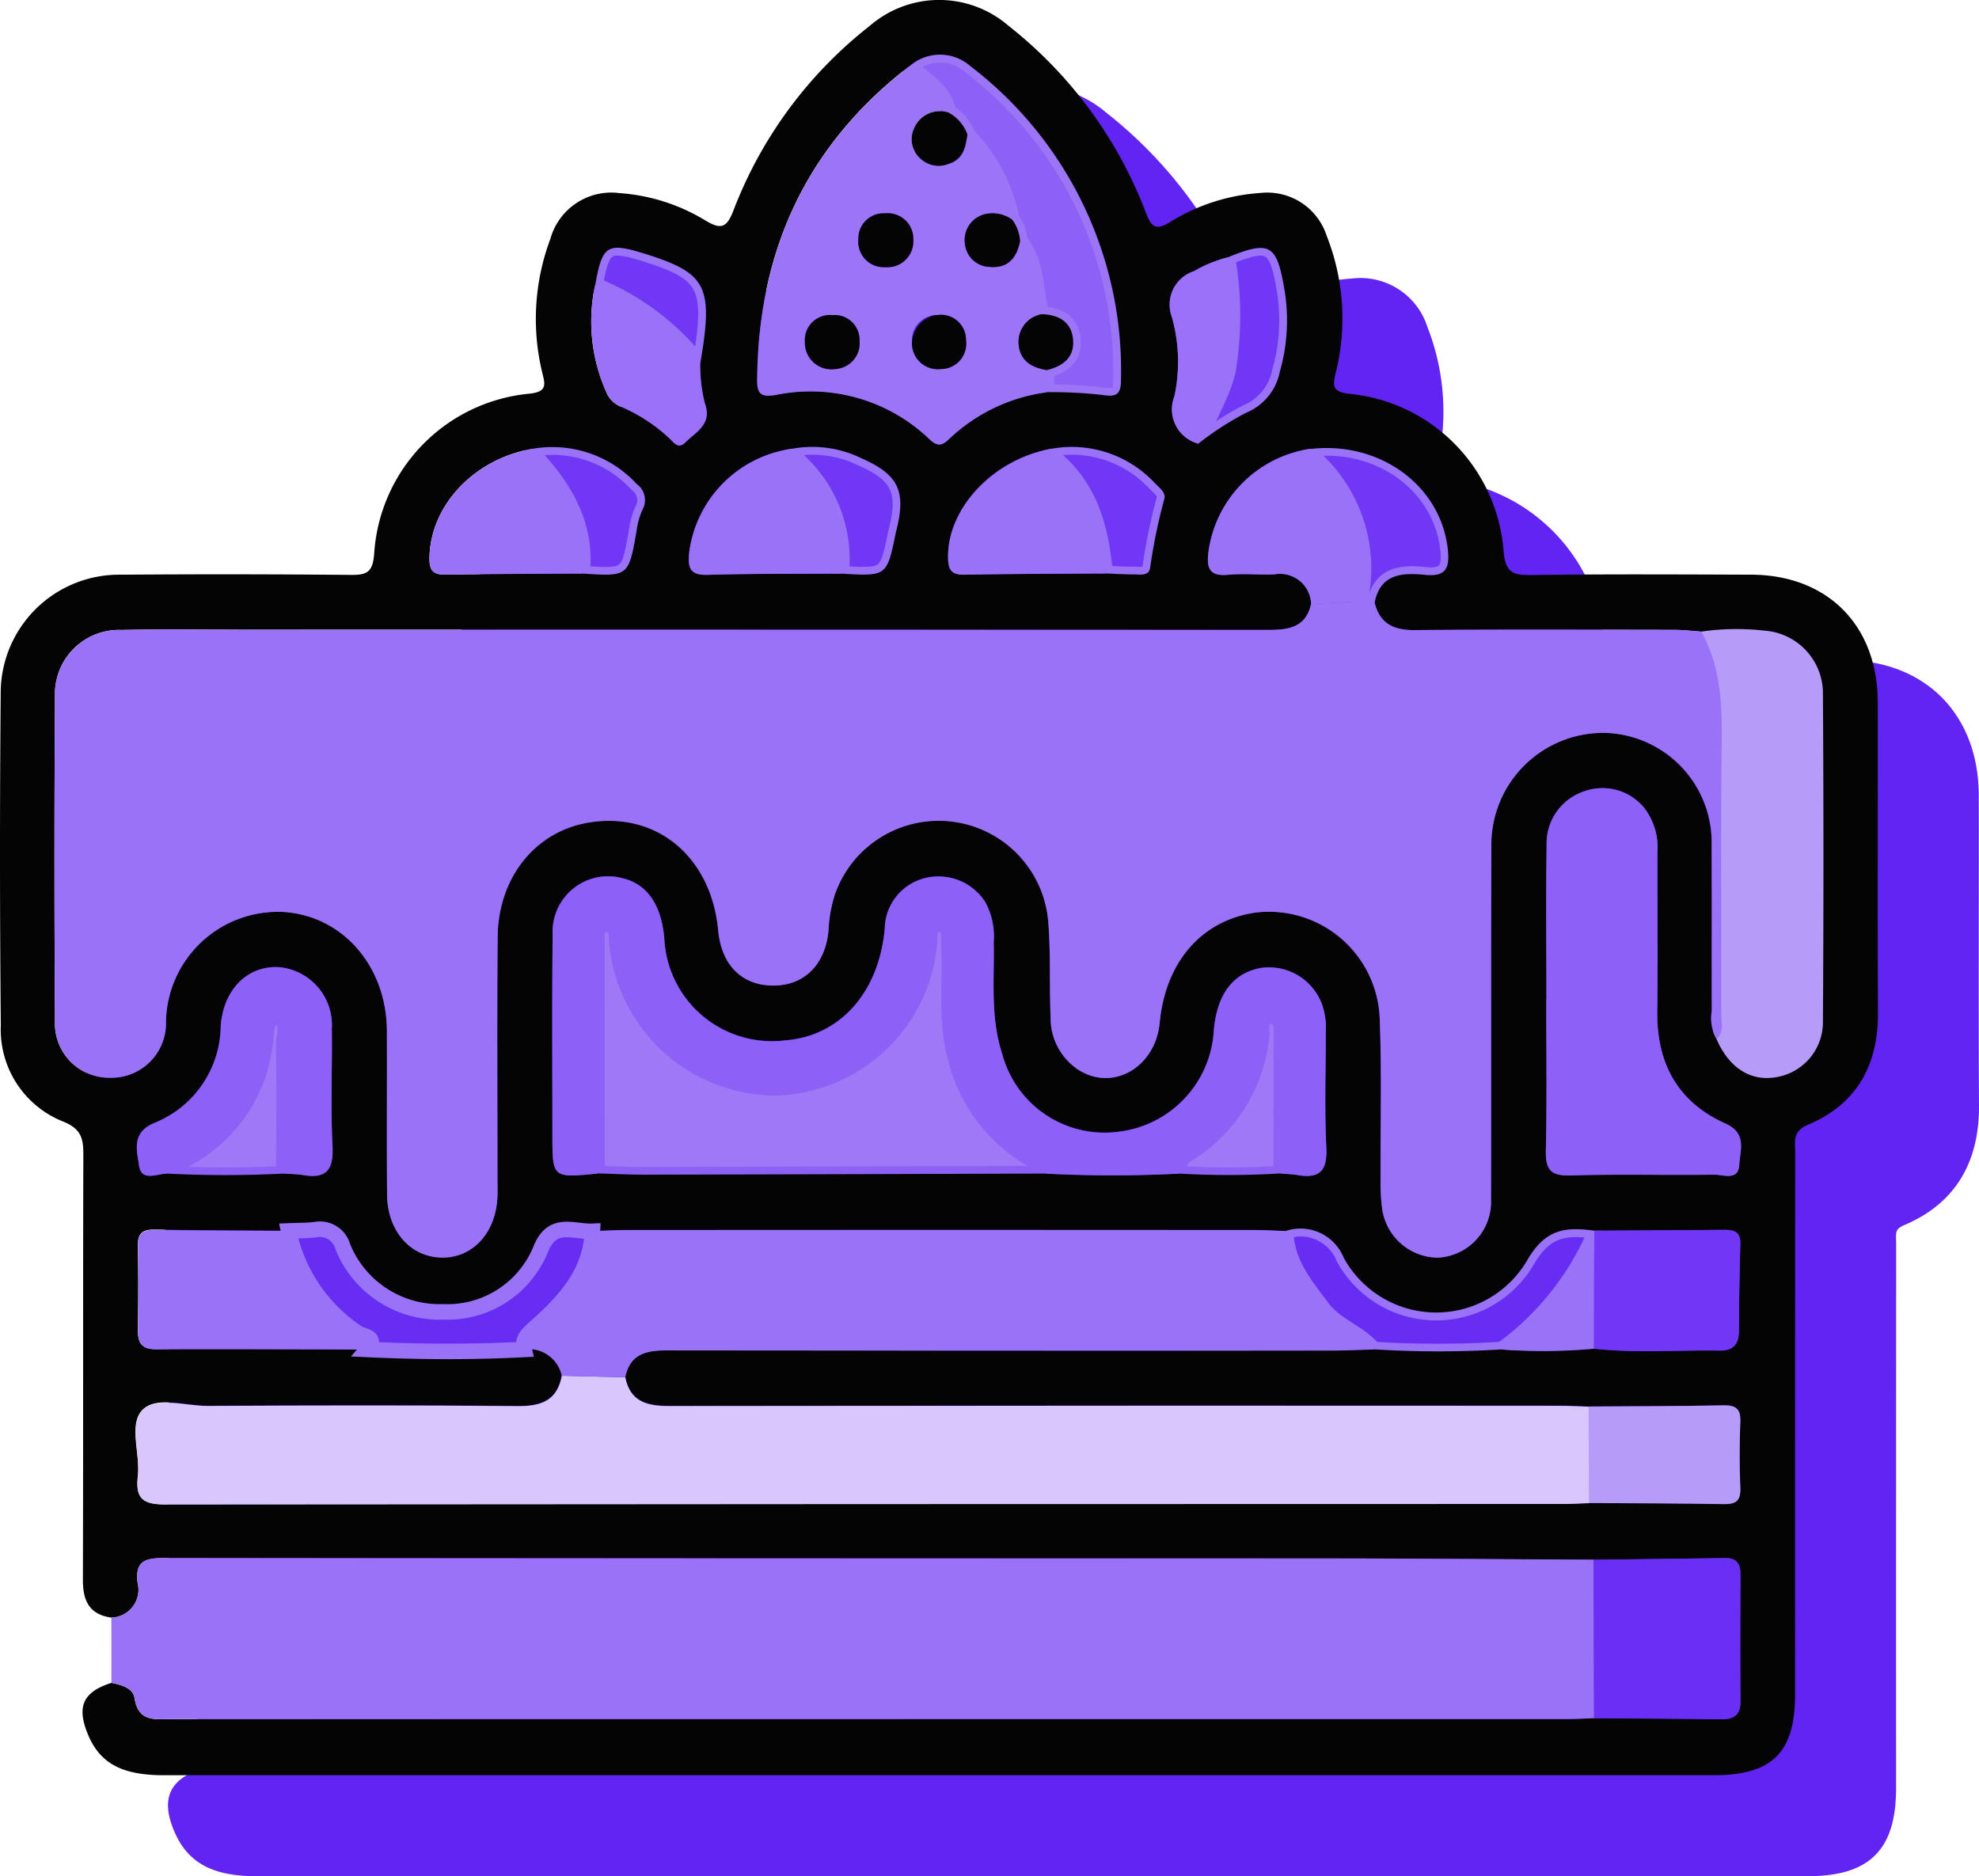
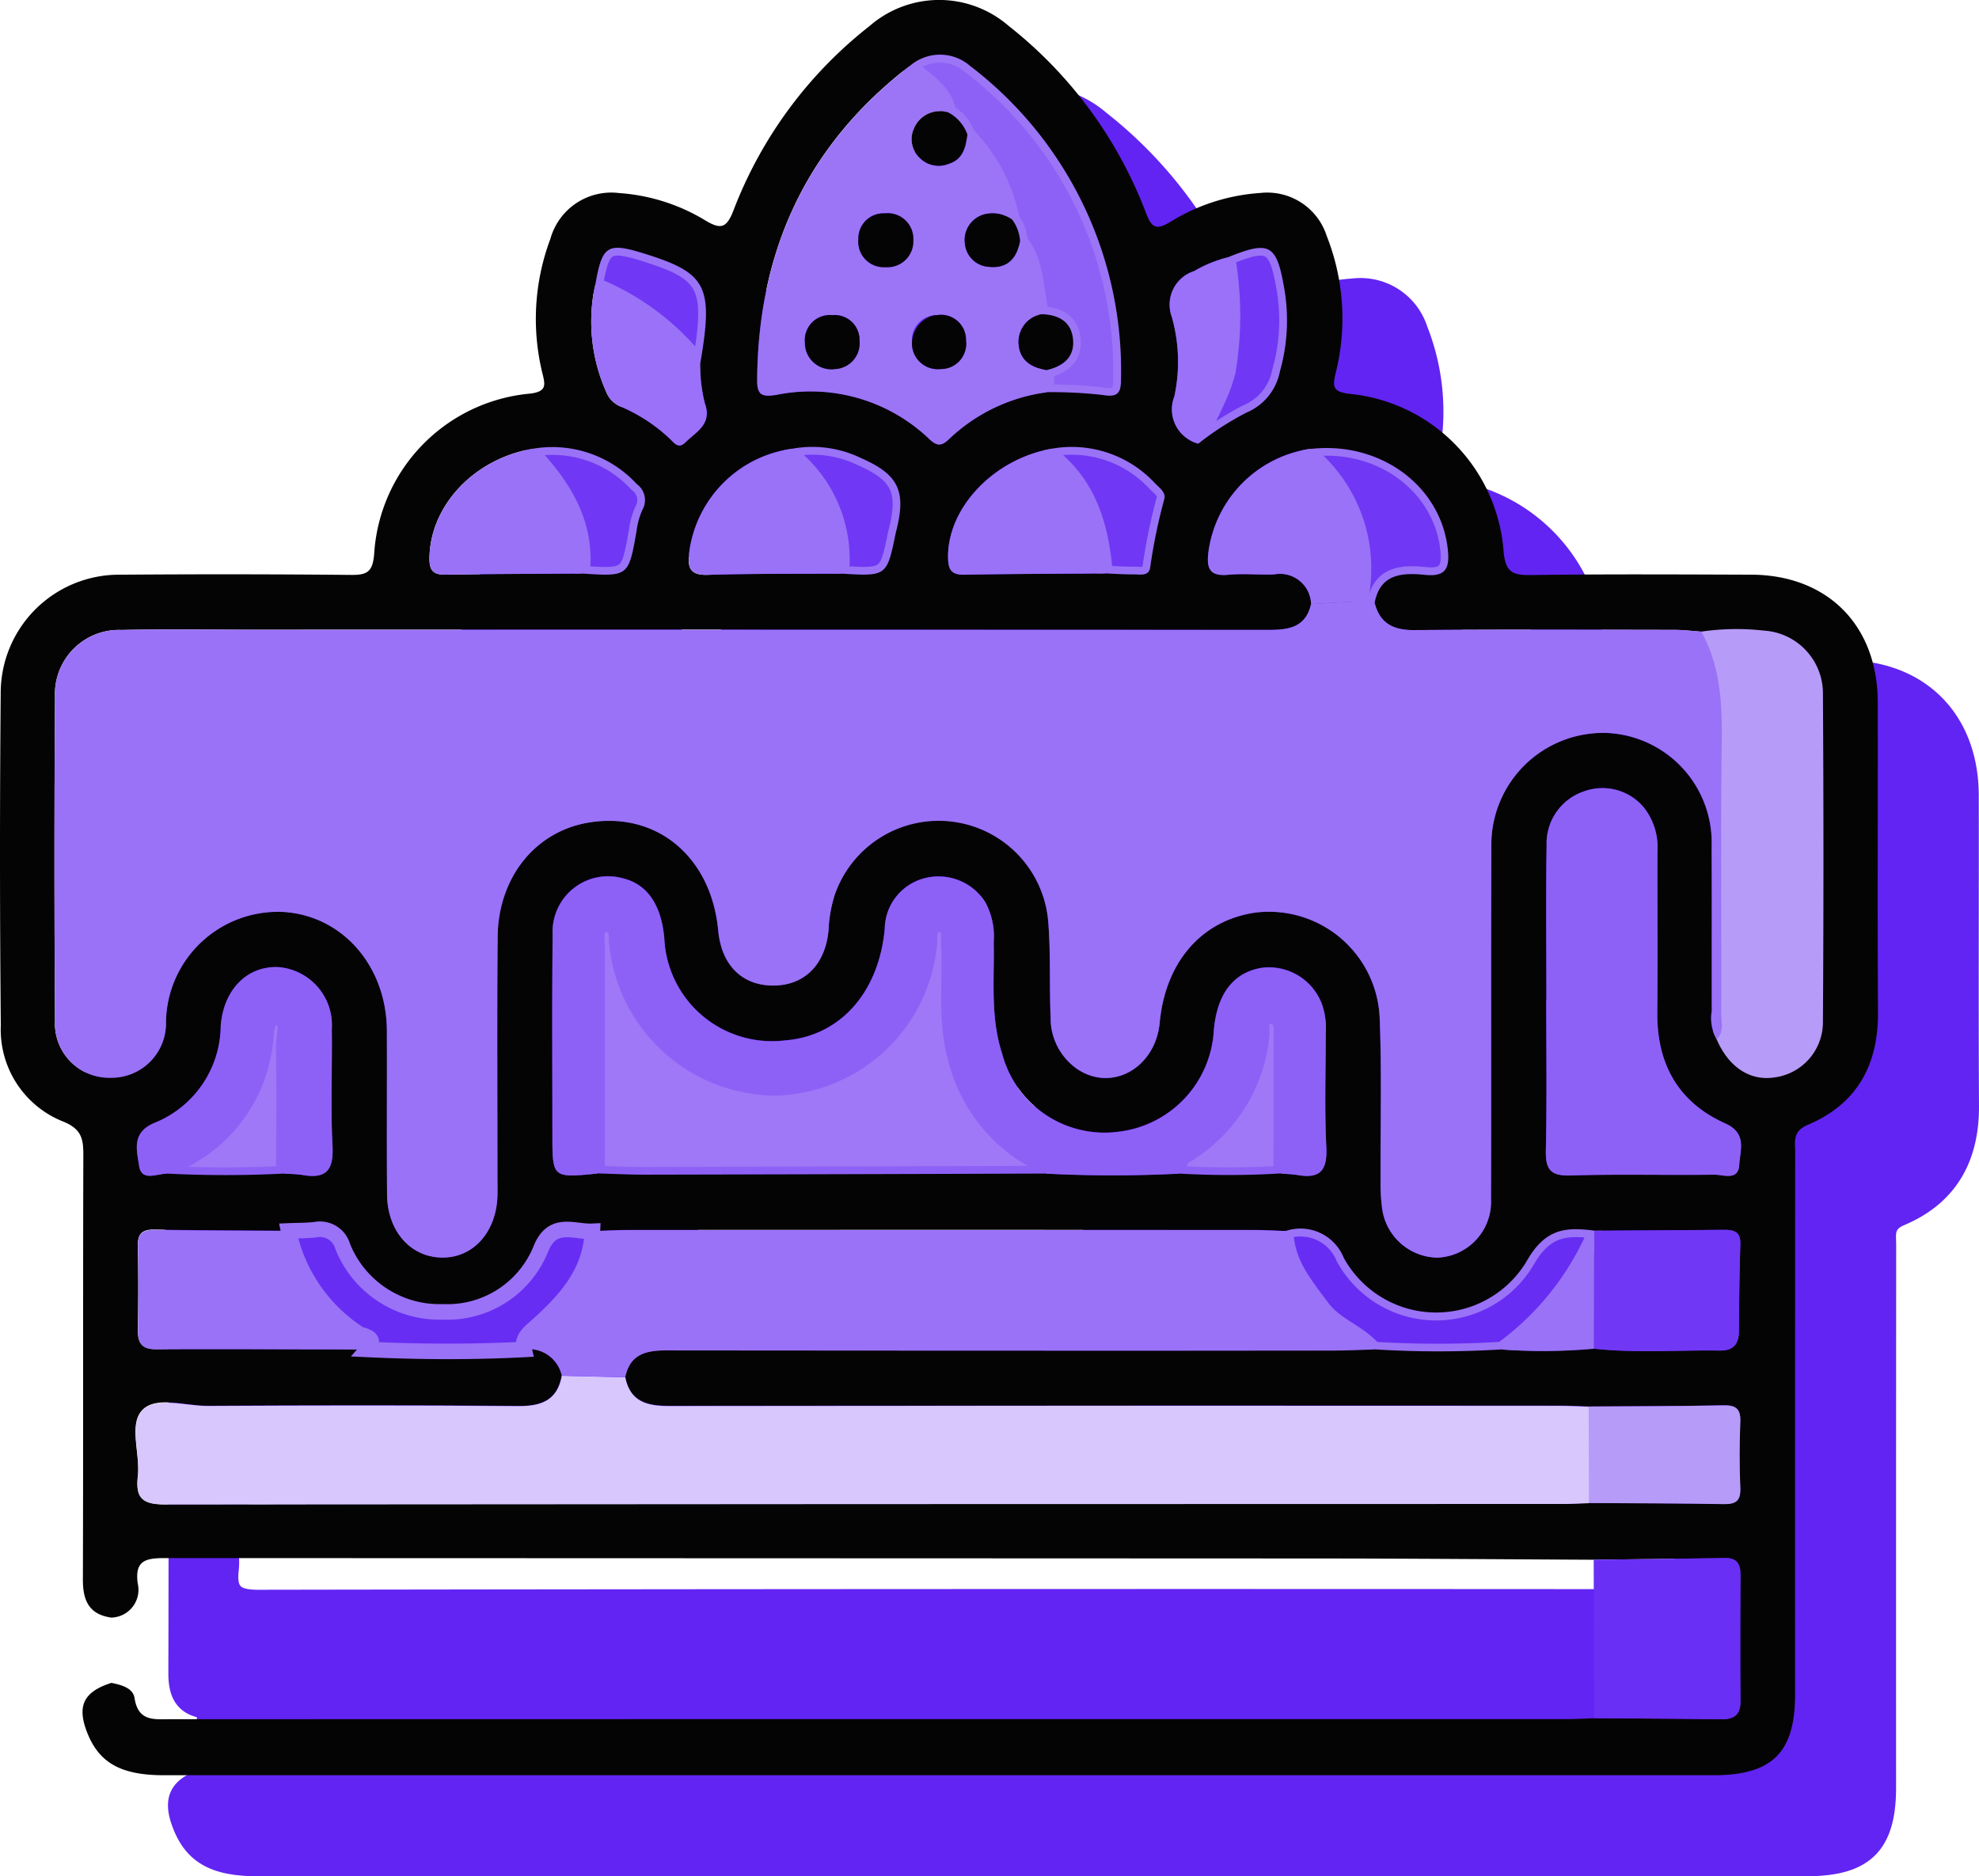
<svg xmlns="http://www.w3.org/2000/svg" id="Group_22247" data-name="Group 22247" width="127.371" height="120.764" viewBox="0 0 127.371 120.764">
  <g id="Group_22246" data-name="Group 22246" transform="translate(6 6)">
    <path id="Path_46176" data-name="Path 46176" d="M138.03,4571.517c.483-.478.286-1.089.287-1.643.015-5.767-.041-11.535.033-17.3.032-2.535-.044-5-1.319-7.28a15.758,15.758,0,0,1,4.068-.066,4.048,4.048,0,0,1,3.778,4.111q.078,10.536,0,21.072a3.582,3.582,0,0,1-3.145,3.578C140.156,4574.215,138.788,4573.3,138.03,4571.517Z" transform="translate(-27.535 -4504.638)" fill="#6224f3" stroke="#6224f3" stroke-width="1" />
    <path id="Path_46178" data-name="Path 46178" d="M88.579,4511.88c-.269-1.468-1.54-2.1-2.5-2.984a2.954,2.954,0,0,1,3.9.006,24.656,24.656,0,0,1,9.7,20.191c0,.907-.255,1.135-1.2.978a28.69,28.69,0,0,0-3.6-.178c0-.477,0-.955.006-1.431,1.084-.254,1.838-.856,1.694-2.046-.134-1.108-.964-1.522-2.011-1.555-.425-1.574-.26-3.323-1.39-4.687a2.587,2.587,0,0,0-.516-1.411,10.84,10.84,0,0,0-2.871-5.46A2.583,2.583,0,0,0,88.579,4511.88Z" transform="translate(-27.535 -4504.638)" fill="#6224f3" stroke="#6224f3" stroke-width="1" />
    <path id="Path_46194" data-name="Path 46194" d="M81.673,4541.561a8.619,8.619,0,0,0-2.715-7.246,3.02,3.02,0,0,1-.432-.791,7.17,7.17,0,0,1,4.429.6c2.388,1.046,2.9,2.092,2.307,4.537-.024.1-.054.2-.075.3C84.617,4541.738,84.617,4541.738,81.673,4541.561Z" transform="translate(-27.535 -4504.638)" fill="#6224f3" stroke="#6224f3" stroke-width="1" />
-     <path id="Path_46190" data-name="Path 46190" d="M115.059,4543.338a9.589,9.589,0,0,0-2.944-9.24c-.137-.126-.16-.376-.236-.568,4.487-.525,8.413,2.377,8.857,6.48.129,1.2-.132,1.762-1.462,1.627-1.468-.149-2.906-.084-3.255,1.83Z" transform="translate(-27.535 -4504.638)" fill="#6224f3" stroke="#6224f3" stroke-width="1" />
    <path id="Path_46191" data-name="Path 46191" d="M106.535,4521.206c2.685-1.1,3.155-.867,3.639,1.9a12.012,12.012,0,0,1-.264,5.43,3.606,3.606,0,0,1-2.15,2.647,19.269,19.269,0,0,0-3.1,2c.541-1.61,1.531-3.023,1.914-4.715A21.853,21.853,0,0,0,106.535,4521.206Z" transform="translate(-27.535 -4504.638)" fill="#6224f3" stroke="#6224f3" stroke-width="1" />
-     <path id="Path_46193" data-name="Path 46193" d="M64.992,4541.555c.324-2.807-.844-5.07-2.61-7.109a1.588,1.588,0,0,1-.535-.925,7.4,7.4,0,0,1,6.675,2.275,1.273,1.273,0,0,1,.362,1.661,4.805,4.805,0,0,0-.375,1.351C67.992,4541.755,68,4541.755,64.992,4541.555Z" transform="translate(-27.535 -4504.638)" fill="#6224f3" stroke="#6224f3" stroke-width="1" />
    <path id="Path_46195" data-name="Path 46195" d="M98.661,4541.548c-.24-2.73-.873-5.291-3.022-7.23a2.821,2.821,0,0,1-.437-.792,7.31,7.31,0,0,1,6.667,2.216c.287.3.727.592.6,1.031a35.986,35.986,0,0,0-.908,4.409c-.085.555-.64.429-1.034.431C99.906,4541.615,99.285,4541.572,98.661,4541.548Z" transform="translate(-27.535 -4504.638)" fill="#6224f3" stroke="#6224f3" stroke-width="1" />
    <path id="Path_46198" data-name="Path 46198" d="M72.592,4528.1a16.156,16.156,0,0,0-6.753-5.1c.457-2.6.77-2.794,3.28-2C73.045,4522.239,73.462,4523.089,72.592,4528.1Z" transform="translate(-27.535 -4504.638)" fill="#6224f3" stroke="#6224f3" stroke-width="1" />
    <path id="Path_46197" data-name="Path 46197" d="M38.269,4580.182c.126-.557.646-.637,1.048-.842a9.7,9.7,0,0,0,5.253-7.322c.131-.7-.037-1.945.824-1.885.828.057.387,1.235.4,1.9.05,2.714.013,5.429.009,8.144A73.3,73.3,0,0,1,38.269,4580.182Z" transform="translate(-27.535 -4504.638)" fill="#6224f3" stroke="#6224f3" stroke-width="1" />
    <path id="Path_46183" data-name="Path 46183" d="M130.15,4583.858c0,.092,0,.184-.013.276a18.143,18.143,0,0,1-5.936,7.364,67.065,67.065,0,0,1-8.265,0c-.923-1.109-2.41-1.5-3.3-2.691-1.119-1.5-2.326-2.922-2.343-4.93a3,3,0,0,1,3.726,1.723,6.785,6.785,0,0,0,11.771.231C126.98,4583.729,128.29,4583.608,130.15,4583.858Z" transform="translate(-27.535 -4504.638)" fill="#6224f3" stroke="#6224f3" stroke-width="1" />
    <path id="Path_46196" data-name="Path 46196" d="M103.4,4580.181c.016-.464-.028-.9.5-1.211a10.123,10.123,0,0,0,4.837-7.679c.067-.456-.261-1.258.532-1.241.9.02.729.867.731,1.468.009,2.884,0,5.769-.006,8.652A55.12,55.12,0,0,1,103.4,4580.181Z" transform="translate(-27.535 -4504.638)" fill="#6224f3" stroke="#6224f3" stroke-width="1" />
-     <path id="Path_46174" data-name="Path 46174" d="M65.963,4580.171q-.006-7.308,0-14.616c0-.539-.2-1.354.576-1.413.828-.062.635.781.708,1.3a10.316,10.316,0,0,0,10.2,9.215,10.213,10.213,0,0,0,9.9-9.274c.04-.5-.109-1.24.59-1.25.838-.013.64.789.667,1.327.117,2.393-.237,4.8.408,7.179a10.32,10.32,0,0,0,4.621,6.437c.471.289,1.057.489,1.259,1.1q-12.9.038-25.791.071C68.055,4580.255,67.009,4580.2,65.963,4580.171Z" transform="translate(-27.535 -4504.638)" fill="#6224f3" stroke="#6224f3" stroke-width="1" />
    <path id="Path_46167" data-name="Path 46167" d="M34.706,4608.755c-1.432-.2-1.84-1.09-1.836-2.439.029-9.123,0-18.247.029-27.37,0-1.015-.128-1.633-1.265-2.106a6.366,6.366,0,0,1-4.047-6.2q-.1-10.7-.007-21.392a7.618,7.618,0,0,1,7.616-7.62l.153,0q7.394-.056,14.786.014c1.04.011,1.386-.205,1.48-1.33a11.05,11.05,0,0,1,10.049-10.341c1.069-.132.965-.56.783-1.3a14.668,14.668,0,0,1,.509-8.652,4.073,4.073,0,0,1,4.453-2.952,12.279,12.279,0,0,1,5.492,1.74c1.03.629,1.4.514,1.841-.625a27.569,27.569,0,0,1,8.756-11.866,6.821,6.821,0,0,1,8.939-.024,27.9,27.9,0,0,1,8.834,12c.359.937.615,1.229,1.6.619a12.576,12.576,0,0,1,5.779-1.853,4.018,4.018,0,0,1,4.273,2.763,14.45,14.45,0,0,1,.585,8.8c-.222.888-.2,1.244.89,1.365a11.018,11.018,0,0,1,9.91,10.128c.118,1.369.584,1.554,1.779,1.537,4.718-.067,9.438-.04,14.157-.024,4.915.017,8.137,3.261,8.147,8.208.014,6.659-.024,13.318.015,19.977.019,3.4-1.377,5.9-4.512,7.222-.994.421-.819,1.057-.819,1.746q-.011,17.459-.006,34.92c0,3.737-1.469,5.2-5.244,5.2H38.092c-2.772,0-4.181-.791-4.949-2.753-.671-1.713-.226-2.622,1.561-3.192.635.128,1.391.323,1.491.981.233,1.524,1.268,1.359,2.327,1.359q44.943-.01,89.885-.008c.575,0,1.15-.037,1.725-.057,2.716.02,5.432.029,8.147.069.824.012,1.278-.248,1.272-1.155-.021-2.717-.015-5.434,0-8.151,0-.7-.237-1.083-.992-1.071-2.818.044-5.636.073-8.454.108-6.019-.029-12.038-.08-18.058-.082q-36.915-.015-73.829-.025c-1.231,0-2.036.091-1.817,1.638a1.789,1.789,0,0,1-1.341,2.146A1.85,1.85,0,0,1,34.706,4608.755Zm71.83-87.545a8.049,8.049,0,0,0-2.151.878,2.268,2.268,0,0,0-1.461,2.855c.01.032.021.064.033.1a10.58,10.58,0,0,1,.161,5.115,2.281,2.281,0,0,0,1.543,3.035,19.269,19.269,0,0,1,3.1-2,3.607,3.607,0,0,0,2.15-2.647,12.012,12.012,0,0,0,.264-5.43C109.691,4520.342,109.221,4520.113,106.536,4521.21ZM65.836,4523a11.127,11.127,0,0,0,.711,6.848,1.678,1.678,0,0,0,.948.962,10.748,10.748,0,0,1,3.128,2.042c.285.258.552.725,1.027.255.7-.7,1.746-1.161,1.243-2.536a10.689,10.689,0,0,1-.3-2.474c.869-5.011.453-5.861-3.474-7.1-2.51-.791-2.823-.6-3.275,2Zm-.846,18.552c3,.2,3,.2,3.516-2.746a4.812,4.812,0,0,1,.375-1.352,1.271,1.271,0,0,0-.362-1.66,7.4,7.4,0,0,0-6.675-2.276c-3.774.635-6.6,3.629-6.668,6.994-.017.806.2,1.128,1.041,1.113,2.927-.051,5.852-.053,8.776-.073Zm16.678.006c2.945.178,2.945.178,3.514-2.6.021-.1.051-.2.075-.3.589-2.445.081-3.491-2.307-4.537a7.169,7.169,0,0,0-4.429-.6,7.735,7.735,0,0,0-6.635,6.692c-.094.941.028,1.456,1.178,1.423,2.87-.084,5.739-.059,8.608-.078Zm13.531-8.035c-3.726.667-6.685,3.811-6.649,6.994.009.783.208,1.125,1.051,1.11,3.019-.056,6.038-.059,9.058-.082.622.024,1.245.067,1.867.065.394,0,.949.124,1.034-.431a35.814,35.814,0,0,1,.908-4.41c.125-.438-.315-.735-.6-1.031a7.311,7.311,0,0,0-6.666-2.215Zm16.677,0a7.756,7.756,0,0,0-6.564,6.617c-.129,1.011.022,1.607,1.255,1.489.984-.094,1.985.011,2.977-.025a2,2,0,0,1,2.372,1.911c-.344,1.52-1.455,1.667-2.769,1.666q-32.718-.027-65.437-.012c-2.779,0-5.558-.042-8.336.016a4.124,4.124,0,0,0-4.3,3.946c-.005.1-.005.2,0,.307q-.068,10.46,0,20.919A3.485,3.485,0,0,0,34.4,4574c.071,0,.142,0,.214,0a3.507,3.507,0,0,0,3.6-3.406c0-.059,0-.118,0-.177a7.211,7.211,0,0,1,7.327-7.095l.12,0c3.839.171,6.752,3.433,6.772,7.648.016,3.512-.015,7.026.012,10.537.018,2.341,1.5,4.022,3.5,4.064s3.52-1.6,3.6-3.949c.015-.418,0-.839,0-1.258,0-5.138-.03-10.277.011-15.415.031-3.819,2.406-6.776,5.8-7.366,4.408-.766,7.954,2.167,8.4,6.947.2,2.183,1.49,3.5,3.458,3.533,2.034.037,3.418-1.3,3.637-3.52a8.862,8.862,0,0,1,.4-2.311A7.077,7.077,0,0,1,95,4564c.162,2.034.064,4.087.15,6.128a3.978,3.978,0,0,0,1.758,3.349c2.239,1.456,4.99-.138,5.261-3.015.368-3.909,2.7-6.594,6.167-7.086a7.136,7.136,0,0,1,7.947,6.22c.024.193.039.386.047.58.137,3.455.041,6.919.057,10.379a12.109,12.109,0,0,0,.082,1.724,3.649,3.649,0,0,0,3.584,3.307,3.6,3.6,0,0,0,3.439-3.753v-.011c.026-7.55-.01-15.1.021-22.65a7.2,7.2,0,0,1,7.033-7.363l.161,0a7.062,7.062,0,0,1,6.986,7.137c0,.072,0,.145-.005.217.022,3.512,0,7.026.011,10.538a2.7,2.7,0,0,0,.317,1.818c.76,1.787,2.126,2.7,3.7,2.47a3.583,3.583,0,0,0,3.145-3.578q.066-10.536,0-21.072a4.047,4.047,0,0,0-3.778-4.111,15.758,15.758,0,0,0-4.068.066c-.568-.039-1.138-.11-1.706-.111-5.58-.008-11.16-.034-16.74.016-1.337.012-2.214-.4-2.566-1.729.348-1.914,1.787-1.979,3.254-1.83,1.33.135,1.591-.433,1.462-1.627-.431-4.1-4.358-7-8.845-6.477Zm12.323,57.968a35.987,35.987,0,0,0,5.92-.053c2.7.3,5.409.082,8.114.122.832.013,1.217-.4,1.22-1.245q.011-2.812.09-5.624c.024-.833-.471-.9-1.11-.9-2.762.028-5.524.04-8.286.058-1.861-.25-3.171-.129-4.358,1.972a6.785,6.785,0,0,1-11.771-.231,3,3,0,0,0-3.727-1.723c-.68-.023-1.359-.066-2.039-.067q-20.123-.007-40.244,0c-.784,0-1.568.048-2.353.074-1.191.058-2.538-.716-3.3,1.086a6.484,6.484,0,0,1-6.323,4.1,6.709,6.709,0,0,1-6.446-4.2,1.522,1.522,0,0,0-1.767-1.089c-.569.064-1.147.056-1.72.08-2.872-.021-5.745-.021-8.616-.074-.825-.015-1.1.289-1.081,1.1.042,1.775.031,3.553.006,5.328-.011.808.2,1.27,1.136,1.266,4.542-.018,9.085,0,13.628.011,3.362.154,6.724.172,10.086,0a2.182,2.182,0,0,1,2.428,1.692c-.289,1.59-1.311,1.965-2.815,1.953-6.655-.057-13.311-.044-19.967-.01-1.445.007-3.34-.649-4.219.287s-.117,2.8-.281,4.247c-.159,1.413.294,1.813,1.761,1.811q45.043-.072,90.088-.037c.523,0,1.045-.034,1.568-.052,2.877.019,5.755.015,8.631.071.8.015,1.119-.21,1.082-1.055-.061-1.411-.058-2.827,0-4.238.034-.838-.276-1.08-1.085-1.063-2.876.057-5.754.055-8.631.075-.627-.02-1.254-.056-1.881-.056q-28.681-.006-57.364.012c-1.416,0-2.491-.286-2.8-1.849.312-1.514,1.373-1.729,2.717-1.727q21.308.041,42.615.013c.942,0,1.884-.046,2.826-.07a66.684,66.684,0,0,0,8.271.005Zm-78.4-11.323c.416.031.837.028,1.245.1,1.525.258,1.965-.369,1.888-1.879-.13-2.5-.011-5.02-.045-7.53a3.743,3.743,0,0,0-3.416-3.974c-2.018-.1-3.561,1.442-3.732,3.792a6.8,6.8,0,0,1-4.272,6.236c-1.5.628-1.119,1.777-.986,2.74.146,1.058,1.121.53,1.783.521a73,73,0,0,0,7.54,0Zm40.276-71.28c-6.641,5.107-9.759,11.917-9.81,20.225-.006.95.324,1.074,1.215.935a11.059,11.059,0,0,1,9.866,2.842c.5.475.8.458,1.277-.009a11.257,11.257,0,0,1,6.261-3,28.7,28.7,0,0,1,3.6.178c.941.158,1.2-.071,1.2-.977a24.656,24.656,0,0,0-9.7-20.191,2.955,2.955,0,0,0-3.9,0Zm-20.116,71.275c1.046.029,2.092.084,3.138.082q12.9-.027,25.791-.072a83.265,83.265,0,0,0,8.509,0,55.086,55.086,0,0,0,6.592-.01c.363.032.731.04,1.089.1,1.449.245,1.886-.345,1.816-1.792-.12-2.456-.032-4.922-.036-7.383a4.543,4.543,0,0,0-.255-1.85,3.642,3.642,0,0,0-3.872-2.314c-1.816.307-2.864,1.671-3.074,4a6.96,6.96,0,0,1-6.1,6.545,6.817,6.817,0,0,1-7.53-5.032c-.77-2.355-.488-4.769-.54-7.166a4.641,4.641,0,0,0-.538-2.571,3.569,3.569,0,0,0-3.974-1.527,3.411,3.411,0,0,0-2.5,3.239c-.377,4.1-2.87,6.9-6.391,7.18a6.943,6.943,0,0,1-7.752-6.024q-.036-.281-.048-.563c-.2-2.154-1.1-3.456-2.654-3.841a3.572,3.572,0,0,0-4.528,3.638c-.05,4.294-.017,8.589-.018,12.884.008,2.762.008,2.762,2.88,2.482Zm61.1-11.223h-.009c0,3.245.047,6.492-.025,9.735-.026,1.2.277,1.653,1.565,1.614,3.086-.094,6.176-.008,9.264-.05.584-.008,1.563.425,1.619-.644.049-.933.522-2.015-.9-2.652-3.032-1.358-4.411-3.836-4.378-7.153.034-3.455,0-6.909.011-10.364a4.128,4.128,0,0,0-.848-2.787,3.466,3.466,0,0,0-3.842-1.081,3.53,3.53,0,0,0-2.442,3.489c-.048,3.3-.009,6.6-.009,9.9Z" transform="translate(-27.535 -4504.638)" fill="#6224f3" stroke="#6224f3" stroke-width="1" />
    <path id="Path_46168" data-name="Path 46168" d="M34.705,4608.755a1.791,1.791,0,0,0,1.747-1.832,1.82,1.82,0,0,0-.047-.368c-.219-1.546.586-1.639,1.817-1.638q36.915.042,73.829.025c6.019,0,12.038.053,18.058.082q.014,5.1.028,10.2c-.576.02-1.15.057-1.725.057q-44.943,0-89.885.008c-1.059,0-2.094.164-2.327-1.359-.1-.658-.856-.853-1.491-.981Q34.709,4610.853,34.705,4608.755Z" transform="translate(-27.535 -4504.638)" fill="#6224f3" stroke="#6224f3" stroke-width="1" />
    <path id="Path_46169" data-name="Path 46169" d="M138.03,4571.517a2.7,2.7,0,0,1-.317-1.818c-.01-3.513.011-7.026-.011-10.539a7.064,7.064,0,0,0-6.764-7.349c-.072,0-.145,0-.217,0a7.2,7.2,0,0,0-7.2,7.2c0,.054,0,.107,0,.161-.031,7.55,0,15.1-.021,22.65a3.6,3.6,0,0,1-3.429,3.763h-.01a3.649,3.649,0,0,1-3.584-3.307,12.106,12.106,0,0,1-.082-1.724c-.016-3.46.079-6.924-.058-10.379a7.134,7.134,0,0,0-7.412-6.847c-.194.007-.389.023-.582.047-3.463.491-5.8,3.177-6.167,7.085-.271,2.877-3.022,4.471-5.261,3.015a3.98,3.98,0,0,1-1.758-3.349c-.086-2.042.011-4.094-.15-6.128a7.077,7.077,0,0,0-13.747-1.755,8.807,8.807,0,0,0-.4,2.311c-.219,2.216-1.6,3.557-3.637,3.52-1.968-.036-3.254-1.349-3.458-3.532-.447-4.78-3.992-7.712-8.4-6.947-3.4.59-5.771,3.547-5.8,7.366-.041,5.138-.011,10.276-.011,15.415,0,.42.011.839,0,1.258-.085,2.347-1.59,3.991-3.606,3.949s-3.485-1.723-3.5-4.064c-.027-3.513,0-7.026-.012-10.539-.02-4.214-2.933-7.476-6.772-7.648a7.212,7.212,0,0,0-7.445,6.971c0,.04,0,.081,0,.121a3.507,3.507,0,0,1-3.429,3.584c-.059,0-.118,0-.177,0a3.486,3.486,0,0,1-3.539-3.434c0-.071,0-.141,0-.212q-.063-10.459,0-20.919a4.126,4.126,0,0,1,3.992-4.256c.1,0,.205,0,.308,0,2.778-.058,5.558-.016,8.336-.016q32.719,0,65.437.013c1.314,0,2.425-.147,2.769-1.666l3.14-.185.961.13c.351,1.326,1.228,1.741,2.565,1.729,5.58-.05,11.16-.024,16.74-.016.569,0,1.138.072,1.706.111,1.275,2.276,1.351,4.744,1.319,7.279-.073,5.767-.018,11.534-.033,17.3C138.316,4570.428,138.513,4571.043,138.03,4571.517Z" transform="translate(-27.535 -4504.638)" fill="#6224f3" stroke="#6224f3" stroke-width="1" />
-     <path id="Path_46170" data-name="Path 46170" d="M129.83,4601.388c-.523.018-1.045.052-1.568.052q-45.043,0-90.088.038c-1.467,0-1.92-.4-1.761-1.811.163-1.444-.584-3.326.281-4.247s2.774-.28,4.219-.287c6.656-.034,13.312-.047,19.967.01,1.5.013,2.526-.363,2.815-1.953l4.083.1c.313,1.563,1.388,1.851,2.8,1.849q28.681-.036,57.364-.013c.627,0,1.254.037,1.881.056Q129.828,4598.278,129.83,4601.388Z" transform="translate(-27.535 -4504.638)" fill="#6224f3" stroke="#6224f3" stroke-width="1" />
    <path id="Path_46171" data-name="Path 46171" d="M67.778,4593.282l-4.083-.1a2.18,2.18,0,0,0-2.428-1.691c-.155-.661.235-1,.693-1.405,1.877-1.672,3.582-3.473,3.7-6.2.785-.026,1.569-.074,2.353-.074q20.121-.007,40.244,0c.679,0,1.359.044,2.039.067.016,2.008,1.224,3.431,2.343,4.93.889,1.191,2.376,1.582,3.3,2.691-.942.024-1.883.07-2.825.07q-21.308.008-42.616-.013C69.15,4591.553,68.092,4591.769,67.778,4593.282Z" transform="translate(-27.535 -4504.638)" fill="#6224f3" stroke="#6224f3" stroke-width="1" />
    <path id="Path_46172" data-name="Path 46172" d="M103.4,4580.182a83.265,83.265,0,0,1-8.509,0c-.2-.614-.788-.813-1.259-1.1a10.327,10.327,0,0,1-4.621-6.436c-.646-2.379-.291-4.786-.408-7.179-.026-.538.171-1.34-.667-1.327-.7.011-.55.748-.59,1.25a10.213,10.213,0,0,1-9.9,9.274,10.317,10.317,0,0,1-10.2-9.214c-.073-.523.12-1.367-.708-1.3-.777.058-.575.873-.576,1.412q-.013,7.308,0,14.617c-2.872.28-2.872.28-2.872-2.477,0-4.294-.032-8.589.018-12.884a3.57,3.57,0,0,1,4.528-3.638c1.558.385,2.458,1.687,2.654,3.841a6.941,6.941,0,0,0,7.236,6.634c.189-.008.377-.024.564-.047,3.521-.283,6.014-3.084,6.391-7.18a3.41,3.41,0,0,1,2.5-3.24,3.572,3.572,0,0,1,3.974,1.527,4.643,4.643,0,0,1,.538,2.571c.052,2.4-.23,4.811.54,7.166a6.817,6.817,0,0,0,7.53,5.032,6.96,6.96,0,0,0,6.1-6.546c.21-2.329,1.258-3.693,3.074-4a3.643,3.643,0,0,1,3.872,2.314,4.547,4.547,0,0,1,.255,1.85c0,2.461-.084,4.927.036,7.383.07,1.447-.367,2.037-1.816,1.792-.359-.061-.726-.068-1.089-.1,0-2.884.015-5.769.006-8.653,0-.6.166-1.448-.731-1.468-.793-.017-.465.785-.532,1.241a10.122,10.122,0,0,1-4.837,7.679C103.373,4579.286,103.417,4579.719,103.4,4580.182Z" transform="translate(-27.535 -4504.638)" fill="#6224f3" stroke="#6224f3" stroke-width="1" />
    <path id="Path_46173" data-name="Path 46173" d="M94.888,4529.892a11.251,11.251,0,0,0-6.261,3c-.481.467-.781.484-1.277.009a11.06,11.06,0,0,0-9.866-2.842c-.891.139-1.22.015-1.215-.935.051-8.308,3.169-15.118,9.81-20.225.96.889,2.231,1.517,2.5,2.984a1.8,1.8,0,0,0-2.211,1.025,1.636,1.636,0,0,0,.355,1.885,1.715,1.715,0,0,0,1.9.383c.893-.28,1.067-1.068,1.181-1.87a10.844,10.844,0,0,1,2.871,5.46,2.205,2.205,0,0,0-1.768-.336,1.711,1.711,0,0,0-1.268,1.893,1.641,1.641,0,0,0,1.545,1.492c1.212.126,1.778-.552,2.007-1.638,1.129,1.364.964,3.113,1.39,4.687a1.81,1.81,0,0,0-1.486,1.941c.093,1.065.845,1.493,1.8,1.661Q94.89,4529.176,94.888,4529.892Zm-13.685-1.5a1.67,1.67,0,0,0,1.66-1.679c0-.056,0-.113-.01-.169a1.6,1.6,0,0,0-1.568-1.632,1.562,1.562,0,0,0-.166.006,1.612,1.612,0,0,0-1.781,1.742A1.706,1.706,0,0,0,81.2,4528.4Zm3.306-6.562a1.663,1.663,0,0,0,1.8-1.51,1.684,1.684,0,0,0,.005-.225,1.65,1.65,0,0,0-1.559-1.735,1.584,1.584,0,0,0-.259.007,1.614,1.614,0,0,0-1.714,1.508c0,.05,0,.1,0,.151a1.64,1.64,0,0,0,1.458,1.8,1.765,1.765,0,0,0,.269.006Zm3.571,6.557a1.631,1.631,0,0,0,1.643-1.617,1.564,1.564,0,0,0-.014-.227,1.609,1.609,0,0,0-1.569-1.648,1.574,1.574,0,0,0-.307.022,1.6,1.6,0,0,0-1.607,1.593c0,.052,0,.105.007.158a1.662,1.662,0,0,0,1.589,1.732,1.641,1.641,0,0,0,.259-.009Z" transform="translate(-27.535 -4504.638)" fill="#6224f3" stroke="#6224f3" stroke-width="1" />
    <path id="Path_46175" data-name="Path 46175" d="M127.064,4568.947c0-3.3-.039-6.6.016-9.892a3.533,3.533,0,0,1,2.442-3.489,3.468,3.468,0,0,1,3.842,1.081,4.13,4.13,0,0,1,.848,2.787c-.01,3.454.023,6.909-.011,10.364-.032,3.317,1.346,5.795,4.378,7.153,1.421.637.949,1.719.9,2.652-.056,1.07-1.035.637-1.619.645-3.088.042-6.178-.043-9.264.05-1.289.039-1.592-.411-1.565-1.614.072-3.243.025-6.49.025-9.735Z" transform="translate(-27.535 -4504.638)" fill="#6224f3" stroke="#6224f3" stroke-width="1" />
    <path id="Path_46177" data-name="Path 46177" d="M130.135,4615.228q-.015-5.1-.028-10.2c2.818-.034,5.636-.063,8.454-.107.755-.012,1,.373.992,1.071-.014,2.717-.02,5.434,0,8.151.007.907-.448,1.167-1.272,1.155C135.567,4615.256,132.851,4615.248,130.135,4615.228Z" transform="translate(-27.535 -4504.638)" fill="#6224f3" stroke="#6224f3" stroke-width="1" />
    <path id="Path_46179" data-name="Path 46179" d="M51.181,4591.5c-4.543-.008-9.086-.03-13.628-.012-.934,0-1.147-.458-1.136-1.266.025-1.776.036-3.553-.006-5.328-.019-.808.256-1.112,1.081-1.1,2.871.054,5.744.054,8.616.074a10.4,10.4,0,0,0,4.51,6.61C50.876,4590.642,51.894,4590.685,51.181,4591.5Z" transform="translate(-27.535 -4504.638)" fill="#6224f3" stroke="#6224f3" stroke-width="1" />
    <path id="Path_46180" data-name="Path 46180" d="M38.269,4580.181c-.662.008-1.636.535-1.783-.522-.133-.964-.513-2.113.986-2.741a6.8,6.8,0,0,0,4.272-6.236c.171-2.35,1.714-3.893,3.732-3.792a3.743,3.743,0,0,1,3.416,3.974c.034,2.51-.085,5.026.045,7.53.078,1.51-.363,2.136-1.888,1.879-.409-.069-.83-.067-1.245-.1,0-2.715.041-5.43-.009-8.144-.012-.665.428-1.843-.4-1.9-.861-.06-.693,1.19-.825,1.885a9.7,9.7,0,0,1-5.254,7.322C38.915,4579.544,38.4,4579.626,38.269,4580.181Z" transform="translate(-27.535 -4504.638)" fill="#6224f3" stroke="#6224f3" stroke-width="1" />
    <path id="Path_46181" data-name="Path 46181" d="M130.151,4583.858c2.762-.018,5.523-.03,8.285-.058.639-.007,1.134.065,1.11.9q-.08,2.811-.09,5.624c0,.846-.387,1.258-1.22,1.245-2.7-.041-5.413.178-8.114-.122l.016-7.311C130.143,4584.043,130.148,4583.95,130.151,4583.858Z" transform="translate(-27.535 -4504.638)" fill="#6224f3" stroke="#6224f3" stroke-width="1" />
    <path id="Path_46182" data-name="Path 46182" d="M51.181,4591.494c.712-.813-.305-.856-.563-1.018a10.4,10.4,0,0,1-4.51-6.61c.574-.024,1.151-.016,1.72-.08a1.523,1.523,0,0,1,1.767,1.089,6.708,6.708,0,0,0,6.446,4.2,6.483,6.483,0,0,0,6.323-4.1c.758-1.8,2.1-1.028,3.3-1.085-.118,2.732-1.823,4.533-3.7,6.2-.458.408-.847.744-.693,1.405C57.906,4591.67,54.543,4591.652,51.181,4591.494Z" transform="translate(-27.535 -4504.638)" fill="#6224f3" stroke="#6224f3" stroke-width="1" />
    <path id="Path_46184" data-name="Path 46184" d="M115.059,4543.337l-3.14.185a2,2,0,0,0-2.372-1.911c-.991.036-1.993-.069-2.977.025-1.233.117-1.384-.478-1.255-1.489a7.756,7.756,0,0,1,6.564-6.617c.076.192.1.442.236.568A9.588,9.588,0,0,1,115.059,4543.337Z" transform="translate(-27.535 -4504.638)" fill="#6224f3" stroke="#6224f3" stroke-width="1" />
    <path id="Path_46185" data-name="Path 46185" d="M129.83,4601.38v-6.211c2.877-.02,5.754-.018,8.631-.075.808-.016,1.118.226,1.085,1.063-.057,1.411-.06,2.828,0,4.238.037.845-.28,1.07-1.082,1.055C135.585,4601.4,132.707,4601.4,129.83,4601.38Z" transform="translate(-27.535 -4504.638)" fill="#6224f3" stroke="#6224f3" stroke-width="1" />
    <path id="Path_46186" data-name="Path 46186" d="M98.661,4541.548c-3.02.023-6.039.025-9.058.082-.842.015-1.041-.327-1.05-1.11-.036-3.183,2.923-6.327,6.649-6.994a2.8,2.8,0,0,0,.438.792C97.787,4536.257,98.421,4538.817,98.661,4541.548Z" transform="translate(-27.535 -4504.638)" fill="#6224f3" stroke="#6224f3" stroke-width="1" />
    <path id="Path_46187" data-name="Path 46187" d="M81.672,4541.56c-2.869.019-5.737-.006-8.6.078-1.15.034-1.272-.482-1.178-1.422a7.734,7.734,0,0,1,6.635-6.692,3.065,3.065,0,0,0,.432.791A8.616,8.616,0,0,1,81.672,4541.56Z" transform="translate(-27.535 -4504.638)" fill="#6224f3" stroke="#6224f3" stroke-width="1" />
    <path id="Path_46188" data-name="Path 46188" d="M64.992,4541.555c-2.924.021-5.849.022-8.772.073-.837.015-1.058-.306-1.041-1.113.069-3.365,2.894-6.359,6.668-6.994a1.591,1.591,0,0,0,.535.925C64.152,4536.486,65.317,4538.748,64.992,4541.555Z" transform="translate(-27.535 -4504.638)" fill="#6224f3" stroke="#6224f3" stroke-width="1" />
    <path id="Path_46189" data-name="Path 46189" d="M72.592,4528.1a10.7,10.7,0,0,0,.3,2.475c.5,1.376-.538,1.841-1.243,2.536-.476.469-.742,0-1.027-.255a10.749,10.749,0,0,0-3.129-2.043,1.676,1.676,0,0,1-.947-.962,11.12,11.12,0,0,1-.712-6.848A16.171,16.171,0,0,1,72.592,4528.1Z" transform="translate(-27.535 -4504.638)" fill="#6224f3" stroke="#6224f3" stroke-width="1" />
    <path id="Path_46192" data-name="Path 46192" d="M106.535,4521.21a21.841,21.841,0,0,1,.039,7.264c-.383,1.692-1.373,3.106-1.914,4.716a2.277,2.277,0,0,1-1.544-3.035,10.58,10.58,0,0,0-.161-5.115,2.268,2.268,0,0,1,1.333-2.917c.032-.012.063-.023.1-.033A8.06,8.06,0,0,1,106.535,4521.21Z" transform="translate(-27.535 -4504.638)" fill="#6224f3" stroke="#6224f3" stroke-width="1" />
    <path id="Path_46199" data-name="Path 46199" d="M124.2,4591.5a18.151,18.151,0,0,0,5.936-7.364q-.007,3.657-.016,7.312A35.987,35.987,0,0,1,124.2,4591.5Z" transform="translate(-27.535 -4504.638)" fill="#6224f3" stroke="#6224f3" stroke-width="1" />
    <path id="Path_46200" data-name="Path 46200" d="M81.205,4528.4a1.7,1.7,0,0,1-1.857-1.527,1.567,1.567,0,0,1-.008-.205,1.615,1.615,0,0,1,1.471-1.746,1.655,1.655,0,0,1,.311,0,1.6,1.6,0,0,1,1.729,1.46c0,.055.006.11.005.165a1.667,1.667,0,0,1-1.477,1.839A1.6,1.6,0,0,1,81.205,4528.4Z" transform="translate(-27.535 -4504.638)" fill="#6224f3" stroke="#6224f3" stroke-width="1" />
    <path id="Path_46201" data-name="Path 46201" d="M84.509,4521.834a1.64,1.64,0,0,1-1.732-1.541,1.6,1.6,0,0,1,.006-.259,1.614,1.614,0,0,1,1.565-1.662c.05,0,.1,0,.151,0a1.648,1.648,0,0,1,1.811,1.468,1.73,1.73,0,0,1,.007.259,1.663,1.663,0,0,1-1.586,1.737A1.872,1.872,0,0,1,84.509,4521.834Z" transform="translate(-27.535 -4504.638)" fill="#6224f3" stroke="#6224f3" stroke-width="1" />
-     <path id="Path_46202" data-name="Path 46202" d="M94.579,4524.86c1.047.033,1.877.448,2.011,1.556.144,1.19-.61,1.792-1.694,2.045-.957-.167-1.709-.595-1.8-1.66A1.809,1.809,0,0,1,94.579,4524.86Z" transform="translate(-27.535 -4504.638)" fill="#6224f3" stroke="#6224f3" stroke-width="1" />
+     <path id="Path_46202" data-name="Path 46202" d="M94.579,4524.86A1.809,1.809,0,0,1,94.579,4524.86Z" transform="translate(-27.535 -4504.638)" fill="#6224f3" stroke="#6224f3" stroke-width="1" />
    <path id="Path_46203" data-name="Path 46203" d="M88.081,4528.391a1.663,1.663,0,0,1-1.84-1.461,1.855,1.855,0,0,1,1.433-2,1.542,1.542,0,0,1,.158-.007,1.609,1.609,0,0,1,1.854,1.319,1.65,1.65,0,0,1,.022.307,1.631,1.631,0,0,1-1.4,1.83A1.657,1.657,0,0,1,88.081,4528.391Z" transform="translate(-27.535 -4504.638)" fill="#6224f3" stroke="#6224f3" stroke-width="1" />
    <path id="Path_46204" data-name="Path 46204" d="M92.673,4518.763a2.587,2.587,0,0,1,.516,1.411c-.229,1.085-.8,1.763-2.007,1.638a1.64,1.64,0,0,1-1.545-1.492,1.712,1.712,0,0,1,1.268-1.893A2.209,2.209,0,0,1,92.673,4518.763Z" transform="translate(-27.535 -4504.638)" fill="#6224f3" stroke="#6224f3" stroke-width="1" />
    <path id="Path_46205" data-name="Path 46205" d="M88.576,4511.88A2.582,2.582,0,0,1,89.8,4513.3c-.114.8-.288,1.59-1.181,1.87a1.717,1.717,0,0,1-1.9-.383,1.636,1.636,0,0,1-.355-1.885A1.8,1.8,0,0,1,88.576,4511.88Z" transform="translate(-27.535 -4504.638)" fill="#6224f3" stroke="#6224f3" stroke-width="1" />
  </g>
  <g id="Group_22239" data-name="Group 22239">
    <path id="Path_46176-2" data-name="Path 46176-2" d="M132.03,4565.517c.483-.478.286-1.089.287-1.643.015-5.767-.041-11.535.033-17.3.032-2.535-.044-5-1.319-7.28a15.758,15.758,0,0,1,4.068-.066,4.048,4.048,0,0,1,3.778,4.111q.078,10.536,0,21.072a3.582,3.582,0,0,1-3.145,3.578C134.156,4568.215,132.788,4567.3,132.03,4565.517Z" transform="translate(-21.535 -4498.638)" fill="#b79bf9" stroke="#b79bf9" stroke-width="1" />
    <path id="Path_46178-2" data-name="Path 46178-2" d="M82.579,4505.88c-.269-1.468-1.54-2.1-2.5-2.984a2.954,2.954,0,0,1,3.9.006,24.656,24.656,0,0,1,9.7,20.191c0,.907-.255,1.135-1.2.978a28.69,28.69,0,0,0-3.6-.178c0-.477,0-.955.006-1.431,1.084-.254,1.838-.856,1.694-2.046-.134-1.108-.964-1.522-2.011-1.555-.425-1.574-.26-3.323-1.39-4.687a2.587,2.587,0,0,0-.516-1.411,10.84,10.84,0,0,0-2.871-5.46A2.583,2.583,0,0,0,82.579,4505.88Z" transform="translate(-21.535 -4498.638)" fill="#8e61f6" stroke="#9c75f7" stroke-width="1" />
    <path id="Path_46194-2" data-name="Path 46194-2" d="M75.673,4535.561a8.619,8.619,0,0,0-2.715-7.246,3.02,3.02,0,0,1-.432-.791,7.17,7.17,0,0,1,4.429.6c2.388,1.046,2.9,2.092,2.307,4.537-.024.1-.054.2-.075.3C78.617,4535.738,78.617,4535.738,75.673,4535.561Z" transform="translate(-21.535 -4498.638)" fill="#7038f4" stroke="#9a72f7" stroke-width="1" />
    <path id="Path_46190-2" data-name="Path 46190-2" d="M109.059,4537.338a9.589,9.589,0,0,0-2.944-9.24c-.137-.126-.16-.376-.236-.568,4.487-.525,8.413,2.377,8.857,6.48.129,1.2-.132,1.762-1.462,1.627-1.468-.149-2.906-.084-3.255,1.83Z" transform="translate(-21.535 -4498.638)" fill="#7038f4" stroke="#9a72f7" stroke-width="1" />
    <path id="Path_46191-2" data-name="Path 46191-2" d="M100.535,4515.206c2.685-1.1,3.155-.867,3.639,1.9a12.012,12.012,0,0,1-.264,5.43,3.606,3.606,0,0,1-2.15,2.647,19.269,19.269,0,0,0-3.1,2c.541-1.61,1.531-3.023,1.914-4.715A21.853,21.853,0,0,0,100.535,4515.206Z" transform="translate(-21.535 -4498.638)" fill="#7038f4" stroke="#9a72f7" stroke-width="1" />
    <path id="Path_46193-2" data-name="Path 46193-2" d="M58.992,4535.555c.324-2.807-.844-5.07-2.61-7.109a1.588,1.588,0,0,1-.535-.925,7.4,7.4,0,0,1,6.675,2.275,1.273,1.273,0,0,1,.362,1.661,4.805,4.805,0,0,0-.375,1.351C61.992,4535.755,62,4535.755,58.992,4535.555Z" transform="translate(-21.535 -4498.638)" fill="#7038f4" stroke="#9a72f7" stroke-width="1" />
    <path id="Path_46195-2" data-name="Path 46195-2" d="M92.661,4535.548c-.24-2.73-.873-5.291-3.022-7.23a2.821,2.821,0,0,1-.437-.792,7.31,7.31,0,0,1,6.667,2.216c.287.3.727.592.6,1.031a35.986,35.986,0,0,0-.908,4.409c-.085.555-.64.429-1.034.431C93.906,4535.615,93.285,4535.572,92.661,4535.548Z" transform="translate(-21.535 -4498.638)" fill="#7038f4" stroke="#9a72f7" stroke-width="1" />
    <path id="Path_46198-2" data-name="Path 46198-2" d="M66.592,4522.1a16.156,16.156,0,0,0-6.753-5.1c.457-2.6.77-2.794,3.28-2C67.045,4516.239,67.462,4517.089,66.592,4522.1Z" transform="translate(-21.535 -4498.638)" fill="#7038f4" stroke="#9a72f7" stroke-width="1" />
    <path id="Path_46197-2" data-name="Path 46197-2" d="M32.269,4574.182c.126-.557.646-.637,1.048-.842a9.7,9.7,0,0,0,5.253-7.322c.131-.7-.037-1.945.824-1.885.828.057.387,1.235.4,1.9.05,2.714.013,5.429.009,8.144A73.3,73.3,0,0,1,32.269,4574.182Z" transform="translate(-21.535 -4498.638)" fill="#9e78f7" stroke="#8e61f6" stroke-width="1" />
    <path id="Path_46183-2" data-name="Path 46183-2" d="M124.15,4577.858c0,.092-.005.184-.013.276a18.143,18.143,0,0,1-5.936,7.364,67.065,67.065,0,0,1-8.265,0c-.923-1.109-2.41-1.5-3.3-2.691-1.119-1.5-2.326-2.922-2.343-4.93a3,3,0,0,1,3.726,1.723,6.785,6.785,0,0,0,11.771.231C120.98,4577.729,122.29,4577.608,124.15,4577.858Z" transform="translate(-21.535 -4498.638)" fill="#682df3" stroke="#9a72f7" stroke-width="1" />
    <path id="Path_46196-2" data-name="Path 46196-2" d="M97.4,4574.181c.016-.464-.028-.9.5-1.211a10.123,10.123,0,0,0,4.837-7.679c.067-.456-.261-1.258.532-1.241.9.02.729.867.731,1.468.009,2.884,0,5.769-.006,8.652A55.12,55.12,0,0,1,97.4,4574.181Z" transform="translate(-21.535 -4498.638)" fill="#9e78f7" stroke="#8e61f6" stroke-width="1" />
    <path id="Path_46174-2" data-name="Path 46174-2" d="M59.963,4574.171q-.006-7.308,0-14.616c0-.539-.2-1.354.576-1.413.828-.062.635.781.708,1.3a10.316,10.316,0,0,0,10.2,9.215,10.213,10.213,0,0,0,9.9-9.274c.04-.5-.109-1.24.59-1.25.838-.013.64.789.667,1.327.117,2.393-.237,4.8.408,7.179a10.32,10.32,0,0,0,4.621,6.437c.471.289,1.057.489,1.259,1.1q-12.9.038-25.791.071C62.055,4574.255,61.009,4574.2,59.963,4574.171Z" transform="translate(-21.535 -4498.638)" fill="#9e78f7" stroke="#8e61f6" stroke-width="1" />
    <path id="Path_46167-2" data-name="Path 46167-2" d="M28.706,4602.755c-1.432-.2-1.84-1.09-1.836-2.439.029-9.123,0-18.247.029-27.37,0-1.015-.128-1.633-1.265-2.106a6.366,6.366,0,0,1-4.047-6.2q-.1-10.7-.007-21.392a7.618,7.618,0,0,1,7.616-7.62l.153,0q7.393-.056,14.786.014c1.04.011,1.386-.205,1.48-1.33a11.05,11.05,0,0,1,10.049-10.341c1.069-.132.965-.56.783-1.3a14.668,14.668,0,0,1,.509-8.652,4.073,4.073,0,0,1,4.453-2.952,12.279,12.279,0,0,1,5.492,1.74c1.03.629,1.4.514,1.841-.625a27.569,27.569,0,0,1,8.756-11.866,6.821,6.821,0,0,1,8.939-.024,27.9,27.9,0,0,1,8.834,12c.359.937.615,1.229,1.6.619a12.576,12.576,0,0,1,5.779-1.853,4.018,4.018,0,0,1,4.273,2.763,14.45,14.45,0,0,1,.585,8.8c-.222.888-.2,1.244.89,1.365a11.018,11.018,0,0,1,9.91,10.128c.118,1.369.584,1.554,1.779,1.537,4.718-.067,9.438-.04,14.157-.024,4.915.017,8.137,3.261,8.147,8.208.014,6.659-.024,13.318.015,19.977.019,3.4-1.377,5.9-4.512,7.222-.994.421-.819,1.057-.819,1.746q-.011,17.459-.006,34.92c0,3.737-1.469,5.2-5.244,5.2H32.092c-2.772,0-4.181-.791-4.949-2.753-.671-1.713-.226-2.622,1.561-3.192.635.128,1.391.323,1.491.981.233,1.524,1.268,1.359,2.327,1.359q44.943-.01,89.885-.008c.575,0,1.15-.037,1.725-.057,2.716.02,5.432.029,8.147.069.824.012,1.278-.248,1.272-1.155-.021-2.717-.015-5.434,0-8.151,0-.7-.237-1.083-.992-1.071-2.818.044-5.636.073-8.454.108-6.019-.029-12.038-.08-18.058-.082q-36.915-.015-73.829-.025c-1.231,0-2.036.091-1.817,1.638a1.789,1.789,0,0,1-1.341,2.146A1.85,1.85,0,0,1,28.706,4602.755Zm71.83-87.545a8.049,8.049,0,0,0-2.151.878,2.268,2.268,0,0,0-1.461,2.855c.01.032.021.064.033.1a10.58,10.58,0,0,1,.161,5.115,2.281,2.281,0,0,0,1.543,3.035,19.269,19.269,0,0,1,3.1-2,3.607,3.607,0,0,0,2.15-2.647,12.012,12.012,0,0,0,.264-5.43C103.691,4514.342,103.221,4514.113,100.536,4515.21ZM59.836,4517a11.127,11.127,0,0,0,.711,6.848,1.678,1.678,0,0,0,.948.962,10.748,10.748,0,0,1,3.128,2.042c.285.258.552.725,1.027.255.7-.7,1.746-1.161,1.243-2.536a10.689,10.689,0,0,1-.3-2.474c.869-5.011.453-5.861-3.474-7.1-2.51-.791-2.823-.6-3.275,2Zm-.846,18.552c3,.2,3,.2,3.516-2.746a4.812,4.812,0,0,1,.375-1.352,1.271,1.271,0,0,0-.362-1.66,7.4,7.4,0,0,0-6.675-2.276c-3.774.635-6.6,3.629-6.668,6.994-.017.806.2,1.128,1.041,1.113,2.927-.051,5.852-.053,8.776-.073Zm16.678.006c2.945.178,2.945.178,3.514-2.6.021-.1.051-.2.075-.3.589-2.445.081-3.491-2.307-4.537a7.169,7.169,0,0,0-4.429-.6,7.735,7.735,0,0,0-6.635,6.692c-.094.941.028,1.456,1.178,1.423,2.87-.084,5.739-.059,8.608-.078Zm13.531-8.035c-3.726.667-6.685,3.811-6.649,6.994.009.783.208,1.125,1.051,1.11,3.019-.056,6.038-.059,9.058-.082.622.024,1.245.067,1.867.065.394,0,.949.124,1.034-.431a35.814,35.814,0,0,1,.908-4.41c.125-.438-.315-.735-.6-1.031a7.311,7.311,0,0,0-6.666-2.215Zm16.677,0a7.756,7.756,0,0,0-6.564,6.617c-.129,1.011.022,1.607,1.255,1.489.984-.094,1.985.011,2.977-.025a2,2,0,0,1,2.372,1.911c-.344,1.52-1.455,1.667-2.769,1.666q-32.718-.027-65.437-.012c-2.779,0-5.558-.042-8.336.016a4.124,4.124,0,0,0-4.3,3.946c-.005.1-.005.2,0,.307q-.068,10.46,0,20.919A3.485,3.485,0,0,0,28.4,4568c.071,0,.142,0,.214,0a3.507,3.507,0,0,0,3.6-3.406c0-.059,0-.118,0-.177a7.211,7.211,0,0,1,7.327-7.095l.12,0c3.839.171,6.752,3.433,6.772,7.648.016,3.512-.015,7.026.012,10.537.018,2.341,1.5,4.022,3.5,4.064s3.52-1.6,3.6-3.949c.015-.418,0-.839,0-1.258,0-5.138-.03-10.277.011-15.415.031-3.819,2.406-6.776,5.8-7.366,4.408-.766,7.954,2.167,8.4,6.947.2,2.183,1.49,3.5,3.458,3.533,2.034.037,3.418-1.3,3.637-3.52a8.862,8.862,0,0,1,.4-2.311A7.077,7.077,0,0,1,89,4558c.162,2.034.064,4.087.15,6.128a3.978,3.978,0,0,0,1.758,3.349c2.239,1.456,4.99-.138,5.261-3.015.368-3.909,2.7-6.594,6.167-7.086a7.136,7.136,0,0,1,7.947,6.22c.024.193.039.386.047.58.137,3.455.041,6.919.057,10.379a12.109,12.109,0,0,0,.082,1.724,3.649,3.649,0,0,0,3.584,3.307,3.6,3.6,0,0,0,3.439-3.753v-.011c.026-7.55-.01-15.1.021-22.65a7.2,7.2,0,0,1,7.033-7.363l.161,0a7.062,7.062,0,0,1,6.986,7.137c0,.072,0,.145-.005.217.022,3.512,0,7.026.011,10.538a2.7,2.7,0,0,0,.317,1.818c.76,1.787,2.126,2.7,3.7,2.47a3.583,3.583,0,0,0,3.145-3.578q.066-10.536,0-21.072a4.047,4.047,0,0,0-3.778-4.111,15.758,15.758,0,0,0-4.068.066c-.568-.039-1.138-.11-1.706-.111-5.58-.008-11.16-.034-16.74.016-1.337.012-2.214-.4-2.566-1.729.348-1.914,1.787-1.979,3.254-1.83,1.33.135,1.591-.433,1.462-1.627-.431-4.1-4.358-7-8.845-6.477Zm12.323,57.968a35.987,35.987,0,0,0,5.92-.053c2.7.3,5.409.082,8.114.122.832.013,1.217-.4,1.22-1.245q.011-2.812.09-5.624c.024-.833-.471-.9-1.11-.9-2.762.028-5.524.04-8.286.058-1.861-.25-3.171-.129-4.358,1.972a6.785,6.785,0,0,1-11.771-.231,3,3,0,0,0-3.727-1.723c-.68-.023-1.359-.066-2.039-.067q-20.123-.007-40.244,0c-.784,0-1.568.048-2.353.074-1.191.058-2.538-.716-3.3,1.086a6.484,6.484,0,0,1-6.323,4.1,6.709,6.709,0,0,1-6.446-4.2,1.522,1.522,0,0,0-1.767-1.089c-.569.064-1.147.056-1.72.08-2.872-.021-5.745-.021-8.616-.074-.825-.015-1.1.289-1.081,1.1.042,1.775.031,3.553.006,5.328-.011.808.2,1.27,1.136,1.266,4.542-.018,9.085,0,13.628.011,3.362.154,6.724.172,10.086,0a2.182,2.182,0,0,1,2.428,1.692c-.289,1.59-1.311,1.965-2.815,1.953-6.655-.057-13.311-.044-19.967-.01-1.445.007-3.34-.649-4.219.287s-.117,2.8-.281,4.247c-.159,1.413.294,1.813,1.761,1.811q45.043-.072,90.088-.037c.523,0,1.045-.034,1.568-.052,2.877.019,5.755.015,8.631.071.8.015,1.119-.21,1.082-1.055-.061-1.411-.058-2.827,0-4.238.034-.838-.276-1.08-1.085-1.063-2.876.057-5.754.055-8.631.075-.627-.02-1.254-.056-1.881-.056q-28.681-.006-57.364.012c-1.416,0-2.491-.286-2.8-1.849.312-1.514,1.373-1.729,2.717-1.727q21.308.041,42.615.013c.942,0,1.884-.046,2.826-.07a66.684,66.684,0,0,0,8.271.005Zm-78.4-11.323c.416.031.837.028,1.245.1,1.525.258,1.965-.369,1.888-1.879-.13-2.5-.011-5.02-.045-7.53a3.743,3.743,0,0,0-3.416-3.974c-2.018-.1-3.561,1.442-3.732,3.792a6.8,6.8,0,0,1-4.272,6.236c-1.5.628-1.119,1.777-.986,2.74.146,1.058,1.121.53,1.783.521a73,73,0,0,0,7.54,0Zm40.276-71.28c-6.641,5.107-9.759,11.917-9.81,20.225-.006.95.324,1.074,1.215.935a11.059,11.059,0,0,1,9.866,2.842c.5.475.8.458,1.277-.009a11.257,11.257,0,0,1,6.261-3,28.7,28.7,0,0,1,3.6.178c.941.158,1.2-.071,1.2-.977a24.656,24.656,0,0,0-9.7-20.191,2.955,2.955,0,0,0-3.9,0Zm-20.116,71.275c1.046.029,2.092.084,3.138.082q12.9-.027,25.791-.072a83.265,83.265,0,0,0,8.509,0,55.086,55.086,0,0,0,6.592-.01c.363.032.731.04,1.089.1,1.449.245,1.886-.345,1.816-1.792-.12-2.456-.032-4.922-.036-7.383a4.543,4.543,0,0,0-.255-1.85,3.642,3.642,0,0,0-3.872-2.314c-1.816.307-2.864,1.671-3.074,4a6.96,6.96,0,0,1-6.1,6.545,6.817,6.817,0,0,1-7.53-5.032c-.77-2.355-.488-4.769-.54-7.166a4.641,4.641,0,0,0-.538-2.571,3.569,3.569,0,0,0-3.974-1.527,3.411,3.411,0,0,0-2.5,3.239c-.377,4.1-2.87,6.9-6.391,7.18a6.943,6.943,0,0,1-7.752-6.024q-.036-.281-.048-.563c-.2-2.154-1.1-3.456-2.654-3.841a3.572,3.572,0,0,0-4.528,3.638c-.05,4.294-.017,8.589-.018,12.884.008,2.762.008,2.762,2.88,2.482Zm61.1-11.223h-.009c0,3.245.047,6.492-.025,9.735-.026,1.2.277,1.653,1.565,1.614,3.086-.094,6.176-.008,9.264-.05.584-.008,1.563.425,1.619-.644.049-.933.522-2.015-.9-2.652-3.032-1.358-4.411-3.836-4.378-7.153.034-3.455,0-6.909.011-10.364a4.128,4.128,0,0,0-.848-2.787,3.466,3.466,0,0,0-3.842-1.081,3.53,3.53,0,0,0-2.442,3.489c-.048,3.3-.009,6.6-.009,9.9Z" transform="translate(-21.535 -4498.638)" fill="#050404" />
-     <path id="Path_46168-2" data-name="Path 46168-2" d="M28.7,4602.755a1.791,1.791,0,0,0,1.747-1.832,1.82,1.82,0,0,0-.047-.368c-.219-1.546.586-1.639,1.817-1.638q36.915.042,73.829.025c6.019,0,12.038.053,18.058.082q.013,5.1.028,10.2c-.576.02-1.15.057-1.725.057q-44.943,0-89.885.008c-1.059,0-2.094.164-2.327-1.359-.1-.658-.856-.853-1.491-.981Q28.709,4604.853,28.7,4602.755Z" transform="translate(-21.535 -4498.638)" fill="#9a72f7" />
    <path id="Path_46169-2" data-name="Path 46169-2" d="M132.03,4565.517a2.7,2.7,0,0,1-.317-1.818c-.01-3.513.011-7.026-.011-10.539a7.064,7.064,0,0,0-6.764-7.349c-.072,0-.145,0-.217,0a7.2,7.2,0,0,0-7.2,7.2c0,.054,0,.107,0,.161-.031,7.55,0,15.1-.021,22.65a3.6,3.6,0,0,1-3.429,3.763h-.01a3.649,3.649,0,0,1-3.584-3.307,12.106,12.106,0,0,1-.082-1.724c-.016-3.46.079-6.924-.058-10.379a7.134,7.134,0,0,0-7.412-6.847c-.194.007-.389.023-.582.047-3.463.491-5.8,3.177-6.167,7.085-.271,2.877-3.022,4.471-5.261,3.015a3.98,3.98,0,0,1-1.758-3.349c-.086-2.042.011-4.094-.15-6.128a7.077,7.077,0,0,0-13.747-1.755,8.807,8.807,0,0,0-.4,2.311c-.219,2.216-1.6,3.557-3.637,3.52-1.968-.036-3.254-1.349-3.458-3.532-.447-4.78-3.992-7.712-8.4-6.947-3.4.59-5.771,3.547-5.8,7.366-.041,5.138-.011,10.276-.011,15.415,0,.42.011.839,0,1.258-.085,2.347-1.59,3.991-3.606,3.949s-3.485-1.723-3.5-4.064c-.027-3.513,0-7.026-.012-10.539-.02-4.214-2.933-7.476-6.772-7.648a7.212,7.212,0,0,0-7.445,6.971c0,.04,0,.081,0,.121a3.507,3.507,0,0,1-3.429,3.584c-.059,0-.118,0-.177,0a3.486,3.486,0,0,1-3.539-3.434c0-.071,0-.141,0-.212q-.063-10.459,0-20.919a4.126,4.126,0,0,1,3.992-4.256c.1,0,.2,0,.308,0,2.778-.058,5.558-.016,8.336-.016q32.719,0,65.437.013c1.314,0,2.425-.147,2.769-1.666l3.14-.185.961.13c.351,1.326,1.228,1.741,2.565,1.729,5.58-.05,11.16-.024,16.74-.016.569,0,1.138.072,1.706.111,1.275,2.276,1.351,4.744,1.319,7.279-.073,5.767-.018,11.534-.033,17.3C132.316,4564.428,132.513,4565.043,132.03,4565.517Z" transform="translate(-21.535 -4498.638)" fill="#9a72f7" />
    <path id="Path_46170-2" data-name="Path 46170-2" d="M123.83,4595.388c-.523.018-1.045.052-1.568.052q-45.043,0-90.088.038c-1.467,0-1.92-.4-1.761-1.811.163-1.444-.584-3.326.281-4.247s2.774-.28,4.219-.287c6.656-.034,13.312-.047,19.967.01,1.5.013,2.526-.363,2.815-1.953l4.083.1c.313,1.563,1.388,1.851,2.8,1.849q28.681-.036,57.364-.013c.627,0,1.254.037,1.881.056Q123.827,4592.278,123.83,4595.388Z" transform="translate(-21.535 -4498.638)" fill="#d7c7fc" />
    <path id="Path_46171-2" data-name="Path 46171-2" d="M61.778,4587.282l-4.083-.1a2.18,2.18,0,0,0-2.428-1.691c-.155-.661.235-1,.693-1.405,1.877-1.672,3.582-3.473,3.7-6.2.785-.026,1.569-.074,2.353-.074q20.121-.007,40.244,0c.679,0,1.359.044,2.039.067.016,2.008,1.224,3.431,2.343,4.93.889,1.191,2.376,1.582,3.3,2.691-.942.024-1.883.07-2.825.07q-21.308.008-42.616-.013C63.15,4585.553,62.092,4585.769,61.778,4587.282Z" transform="translate(-21.535 -4498.638)" fill="#9a72f7" />
    <path id="Path_46172-2" data-name="Path 46172-2" d="M97.4,4574.182a83.265,83.265,0,0,1-8.509,0c-.2-.614-.788-.813-1.259-1.1a10.327,10.327,0,0,1-4.621-6.436c-.646-2.379-.291-4.786-.408-7.179-.026-.538.171-1.34-.667-1.327-.7.011-.55.748-.59,1.25a10.213,10.213,0,0,1-9.9,9.274,10.317,10.317,0,0,1-10.2-9.214c-.073-.523.12-1.367-.708-1.3-.777.058-.575.873-.576,1.412q-.014,7.308,0,14.617c-2.872.28-2.872.28-2.872-2.477,0-4.294-.032-8.589.018-12.884a3.57,3.57,0,0,1,4.528-3.638c1.558.385,2.458,1.687,2.654,3.841a6.941,6.941,0,0,0,7.236,6.634c.189-.008.377-.024.564-.047,3.521-.283,6.014-3.084,6.391-7.18a3.41,3.41,0,0,1,2.5-3.24,3.572,3.572,0,0,1,3.974,1.527,4.643,4.643,0,0,1,.538,2.571c.052,2.4-.23,4.811.54,7.166a6.817,6.817,0,0,0,7.53,5.032,6.96,6.96,0,0,0,6.1-6.546c.21-2.329,1.258-3.693,3.074-4a3.643,3.643,0,0,1,3.872,2.314,4.547,4.547,0,0,1,.255,1.85c0,2.461-.084,4.927.036,7.383.07,1.447-.367,2.037-1.816,1.792-.359-.061-.726-.068-1.089-.1,0-2.884.015-5.769.006-8.653,0-.6.166-1.448-.731-1.468-.793-.017-.465.785-.532,1.241a10.122,10.122,0,0,1-4.837,7.679C97.373,4573.286,97.417,4573.719,97.4,4574.182Z" transform="translate(-21.535 -4498.638)" fill="#8e61f6" />
    <path id="Path_46173-2" data-name="Path 46173-2" d="M88.888,4523.892a11.251,11.251,0,0,0-6.261,3c-.481.467-.781.484-1.277.009a11.06,11.06,0,0,0-9.866-2.842c-.891.139-1.22.015-1.215-.935.051-8.308,3.169-15.118,9.81-20.225.96.889,2.231,1.517,2.5,2.984a1.8,1.8,0,0,0-2.211,1.025,1.636,1.636,0,0,0,.355,1.885,1.715,1.715,0,0,0,1.9.383c.893-.28,1.067-1.068,1.181-1.87a10.844,10.844,0,0,1,2.871,5.46,2.205,2.205,0,0,0-1.768-.336,1.711,1.711,0,0,0-1.268,1.893,1.641,1.641,0,0,0,1.545,1.492c1.212.126,1.778-.552,2.007-1.638,1.129,1.364.964,3.113,1.39,4.687a1.81,1.81,0,0,0-1.486,1.941c.093,1.065.845,1.493,1.8,1.661Q88.89,4523.176,88.888,4523.892Zm-13.685-1.5a1.67,1.67,0,0,0,1.66-1.679c0-.056,0-.113-.01-.169a1.6,1.6,0,0,0-1.568-1.632,1.562,1.562,0,0,0-.166.006,1.612,1.612,0,0,0-1.781,1.742A1.706,1.706,0,0,0,75.2,4522.4Zm3.306-6.562a1.663,1.663,0,0,0,1.8-1.51,1.684,1.684,0,0,0,.005-.225,1.65,1.65,0,0,0-1.559-1.735,1.584,1.584,0,0,0-.259.007,1.614,1.614,0,0,0-1.714,1.508c0,.05,0,.1,0,.151a1.64,1.64,0,0,0,1.458,1.8,1.765,1.765,0,0,0,.269.006Zm3.571,6.557a1.631,1.631,0,0,0,1.643-1.617,1.564,1.564,0,0,0-.014-.227,1.609,1.609,0,0,0-1.569-1.648,1.574,1.574,0,0,0-.307.022,1.6,1.6,0,0,0-1.607,1.593c0,.052,0,.105.007.158a1.662,1.662,0,0,0,1.589,1.732,1.641,1.641,0,0,0,.259-.009Z" transform="translate(-21.535 -4498.638)" fill="#9c75f7" />
    <path id="Path_46175-2" data-name="Path 46175-2" d="M121.064,4562.947c0-3.3-.039-6.6.016-9.892a3.533,3.533,0,0,1,2.442-3.489,3.468,3.468,0,0,1,3.842,1.081,4.13,4.13,0,0,1,.848,2.787c-.01,3.454.023,6.909-.011,10.364-.032,3.317,1.346,5.795,4.378,7.153,1.421.637.949,1.719.9,2.652-.056,1.07-1.035.637-1.619.645-3.088.042-6.178-.043-9.264.05-1.289.039-1.592-.411-1.565-1.614.072-3.243.025-6.49.025-9.735Z" transform="translate(-21.535 -4498.638)" fill="#8e61f6" />
    <path id="Path_46177-2" data-name="Path 46177-2" d="M124.135,4609.228q-.015-5.1-.028-10.2c2.818-.034,5.636-.063,8.454-.107.755-.012,1,.373.992,1.071-.014,2.717-.02,5.434,0,8.151.007.907-.448,1.167-1.272,1.155C129.567,4609.256,126.851,4609.248,124.135,4609.228Z" transform="translate(-21.535 -4498.638)" fill="#6a2ff4" />
    <path id="Path_46179-2" data-name="Path 46179-2" d="M45.181,4585.5c-4.543-.008-9.086-.03-13.628-.012-.934,0-1.147-.458-1.136-1.266.025-1.776.036-3.553-.006-5.328-.019-.808.256-1.112,1.081-1.1,2.871.054,5.744.054,8.616.074a10.4,10.4,0,0,0,4.51,6.61C44.876,4584.642,45.894,4584.685,45.181,4585.5Z" transform="translate(-21.535 -4498.638)" fill="#9a72f7" />
    <path id="Path_46180-2" data-name="Path 46180-2" d="M32.269,4574.181c-.662.008-1.636.535-1.783-.522-.133-.964-.513-2.113.986-2.741a6.8,6.8,0,0,0,4.272-6.236c.171-2.35,1.714-3.893,3.732-3.792a3.743,3.743,0,0,1,3.416,3.974c.034,2.51-.085,5.026.045,7.53.078,1.51-.363,2.136-1.888,1.879-.409-.069-.83-.067-1.245-.1,0-2.715.041-5.43-.009-8.144-.012-.665.428-1.843-.4-1.9-.861-.06-.693,1.19-.825,1.885a9.7,9.7,0,0,1-5.254,7.322C32.915,4573.544,32.4,4573.626,32.269,4574.181Z" transform="translate(-21.535 -4498.638)" fill="#8e61f6" />
    <path id="Path_46181-2" data-name="Path 46181-2" d="M124.151,4577.858c2.762-.018,5.523-.03,8.285-.058.639-.007,1.134.065,1.11.9q-.08,2.811-.09,5.624c0,.846-.387,1.258-1.22,1.245-2.7-.041-5.413.178-8.114-.122l.016-7.311C124.143,4578.043,124.148,4577.95,124.151,4577.858Z" transform="translate(-21.535 -4498.638)" fill="#7038f4" />
    <path id="Path_46182-2" data-name="Path 46182-2" d="M45.181,4585.494c.712-.813-.305-.856-.563-1.018a10.4,10.4,0,0,1-4.51-6.61c.574-.024,1.151-.016,1.72-.08a1.523,1.523,0,0,1,1.767,1.089,6.708,6.708,0,0,0,6.446,4.2,6.483,6.483,0,0,0,6.323-4.1c.758-1.8,2.1-1.028,3.3-1.085-.118,2.732-1.823,4.533-3.7,6.2-.458.408-.847.744-.693,1.405C51.906,4585.67,48.543,4585.652,45.181,4585.494Z" transform="translate(-21.535 -4498.638)" fill="#682df3" stroke="#9a72f7" stroke-width="1" />
    <path id="Path_46184-2" data-name="Path 46184-2" d="M109.059,4537.337l-3.14.185a2,2,0,0,0-2.372-1.911c-.991.036-1.993-.069-2.977.025-1.233.117-1.384-.478-1.255-1.489a7.756,7.756,0,0,1,6.564-6.617c.076.192.1.442.236.568A9.588,9.588,0,0,1,109.059,4537.337Z" transform="translate(-21.535 -4498.638)" fill="#9a72f7" />
    <path id="Path_46185-2" data-name="Path 46185-2" d="M123.83,4595.38v-6.211c2.877-.02,5.754-.018,8.631-.075.808-.016,1.118.226,1.085,1.063-.057,1.411-.06,2.828,0,4.238.037.845-.28,1.07-1.082,1.055C129.585,4595.4,126.707,4595.4,123.83,4595.38Z" transform="translate(-21.535 -4498.638)" fill="#b79bf9" />
    <path id="Path_46186-2" data-name="Path 46186-2" d="M92.661,4535.548c-3.02.023-6.039.025-9.058.082-.842.015-1.041-.327-1.05-1.11-.036-3.183,2.923-6.327,6.649-6.994a2.8,2.8,0,0,0,.438.792C91.787,4530.257,92.421,4532.817,92.661,4535.548Z" transform="translate(-21.535 -4498.638)" fill="#9a72f7" />
    <path id="Path_46187-2" data-name="Path 46187-2" d="M75.672,4535.56c-2.869.019-5.737-.006-8.6.078-1.15.034-1.272-.482-1.178-1.422a7.734,7.734,0,0,1,6.635-6.692,3.065,3.065,0,0,0,.432.791A8.616,8.616,0,0,1,75.672,4535.56Z" transform="translate(-21.535 -4498.638)" fill="#9a72f7" />
    <path id="Path_46188-2" data-name="Path 46188-2" d="M58.992,4535.555c-2.924.021-5.849.022-8.772.073-.837.015-1.058-.306-1.041-1.113.069-3.365,2.894-6.359,6.668-6.994a1.591,1.591,0,0,0,.535.925C58.152,4530.486,59.317,4532.748,58.992,4535.555Z" transform="translate(-21.535 -4498.638)" fill="#9a72f7" />
    <path id="Path_46189-2" data-name="Path 46189-2" d="M66.592,4522.1a10.7,10.7,0,0,0,.3,2.475c.5,1.376-.538,1.841-1.243,2.536-.476.469-.742,0-1.027-.255a10.75,10.75,0,0,0-3.129-2.043,1.676,1.676,0,0,1-.947-.962,11.12,11.12,0,0,1-.712-6.848A16.171,16.171,0,0,1,66.592,4522.1Z" transform="translate(-21.535 -4498.638)" fill="#9a71f8" />
    <path id="Path_46192-2" data-name="Path 46192-2" d="M100.535,4515.21a21.841,21.841,0,0,1,.039,7.264c-.383,1.692-1.373,3.106-1.914,4.716a2.277,2.277,0,0,1-1.544-3.035,10.58,10.58,0,0,0-.161-5.115,2.268,2.268,0,0,1,1.333-2.917c.032-.012.063-.023.1-.033A8.06,8.06,0,0,1,100.535,4515.21Z" transform="translate(-21.535 -4498.638)" fill="#9a71f8" />
    <path id="Path_46199-2" data-name="Path 46199-2" d="M118.2,4585.5a18.151,18.151,0,0,0,5.936-7.364q-.007,3.657-.016,7.312A35.987,35.987,0,0,1,118.2,4585.5Z" transform="translate(-21.535 -4498.638)" fill="#9a72f7" />
    <path id="Path_46200-2" data-name="Path 46200-2" d="M75.205,4522.4a1.7,1.7,0,0,1-1.857-1.527,1.567,1.567,0,0,1-.008-.205,1.615,1.615,0,0,1,1.471-1.746,1.655,1.655,0,0,1,.311,0,1.6,1.6,0,0,1,1.729,1.46c0,.055.006.11.005.165a1.667,1.667,0,0,1-1.477,1.839A1.6,1.6,0,0,1,75.205,4522.4Z" transform="translate(-21.535 -4498.638)" fill="#050404" />
    <path id="Path_46201-2" data-name="Path 46201-2" d="M78.509,4515.834a1.64,1.64,0,0,1-1.732-1.541,1.6,1.6,0,0,1,.006-.259,1.614,1.614,0,0,1,1.565-1.662c.05,0,.1,0,.151,0a1.648,1.648,0,0,1,1.811,1.468,1.73,1.73,0,0,1,.007.259,1.663,1.663,0,0,1-1.586,1.737A1.872,1.872,0,0,1,78.509,4515.834Z" transform="translate(-21.535 -4498.638)" fill="#050404" />
    <path id="Path_46202-2" data-name="Path 46202-2" d="M88.579,4518.86c1.047.033,1.877.448,2.011,1.556.144,1.19-.61,1.792-1.694,2.045-.957-.167-1.709-.595-1.8-1.66A1.809,1.809,0,0,1,88.579,4518.86Z" transform="translate(-21.535 -4498.638)" fill="#050404" />
    <path id="Path_46203-2" data-name="Path 46203-2" d="M82.081,4522.391a1.663,1.663,0,0,1-1.84-1.461,1.855,1.855,0,0,1,1.433-2,1.542,1.542,0,0,1,.158-.007,1.609,1.609,0,0,1,1.854,1.319,1.65,1.65,0,0,1,.022.307,1.631,1.631,0,0,1-1.4,1.83A1.657,1.657,0,0,1,82.081,4522.391Z" transform="translate(-21.535 -4498.638)" fill="#050404" />
    <path id="Path_46204-2" data-name="Path 46204-2" d="M86.673,4512.763a2.587,2.587,0,0,1,.516,1.411c-.229,1.085-.8,1.763-2.007,1.638a1.64,1.64,0,0,1-1.545-1.492,1.712,1.712,0,0,1,1.268-1.893A2.209,2.209,0,0,1,86.673,4512.763Z" transform="translate(-21.535 -4498.638)" fill="#050404" />
    <path id="Path_46205-2" data-name="Path 46205-2" d="M82.576,4505.88A2.582,2.582,0,0,1,83.8,4507.3c-.114.8-.288,1.59-1.181,1.87a1.717,1.717,0,0,1-1.9-.383,1.636,1.636,0,0,1-.355-1.885A1.8,1.8,0,0,1,82.576,4505.88Z" transform="translate(-21.535 -4498.638)" fill="#050404" />
  </g>
</svg>